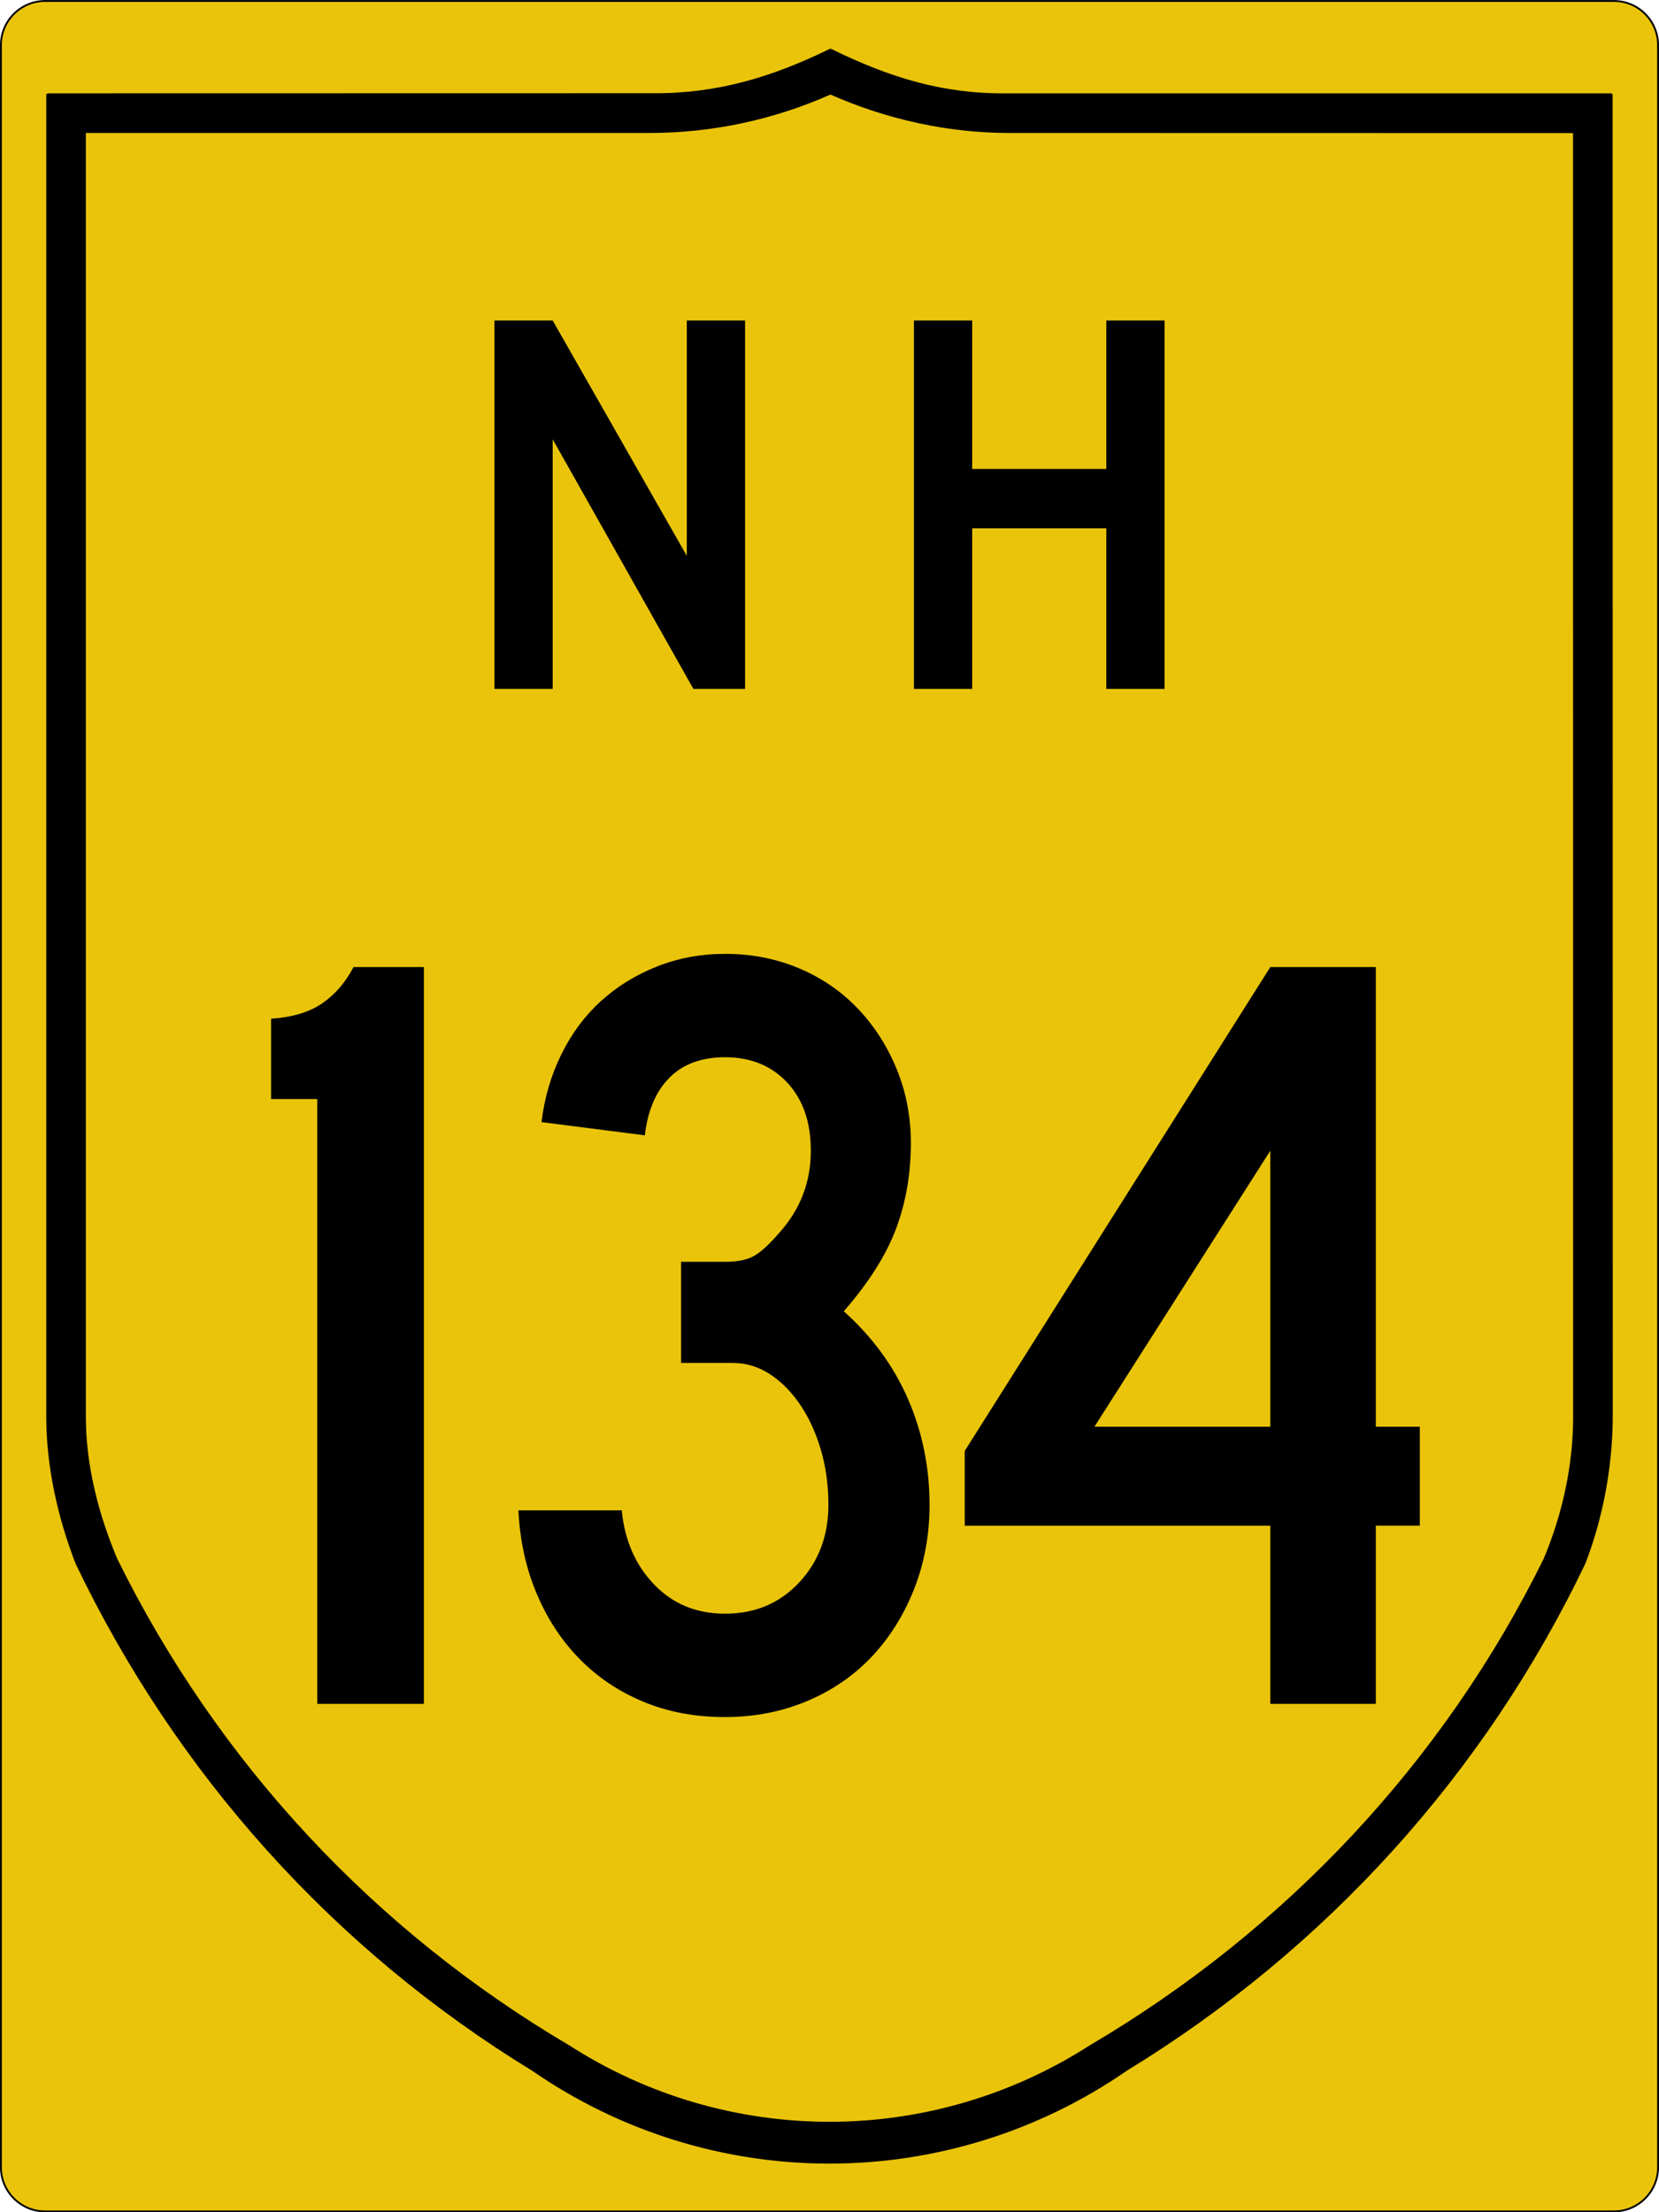
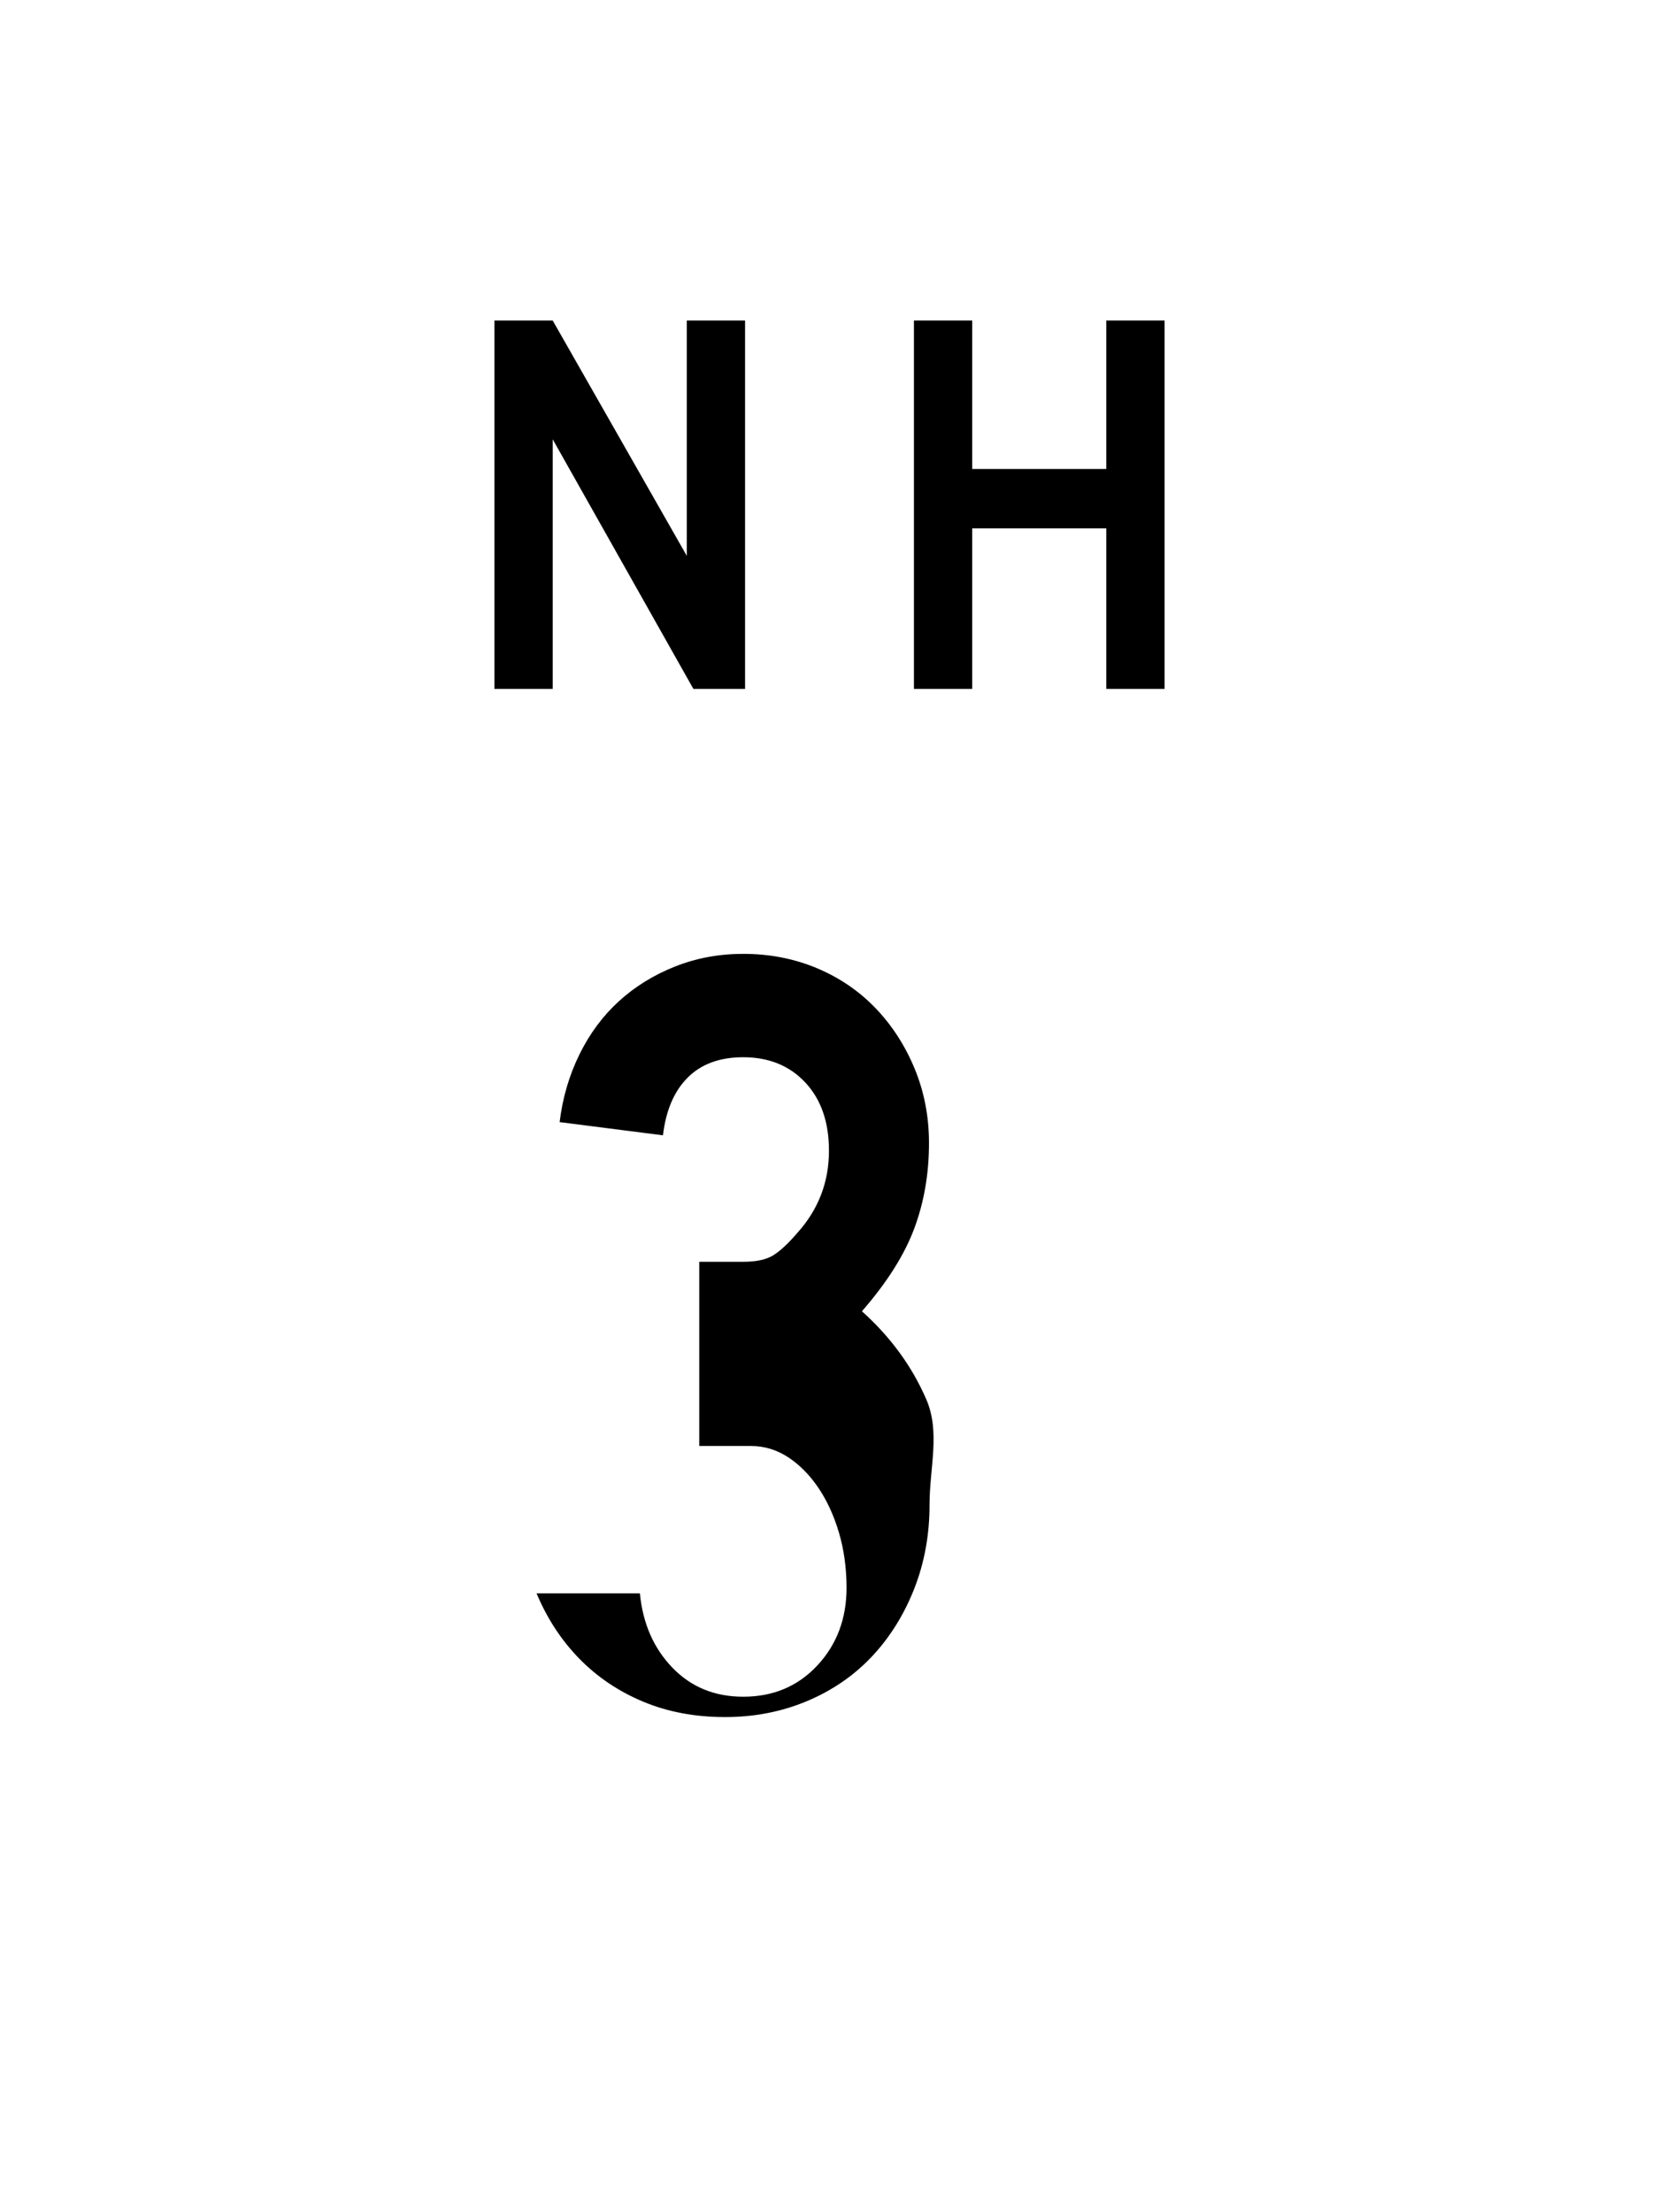
<svg xmlns="http://www.w3.org/2000/svg" version="1.1" id="svg4523" x="0px" y="0px" width="450.5px" height="600.5px" viewBox="0 0 450.5 600.5" enable-background="new 0 0 450.5 600.5" xml:space="preserve">
-   <path id="rect4531" fill="#EAC40A" stroke="#000000" stroke-width="0.5" d="M12.25,0.264h426c6.627,0,12,5.373,12,12v576  c0,6.628-5.373,12-12,12h-426c-6.627,0-12-5.372-12-12v-576C0.25,5.637,5.623,0.264,12.25,0.264z" />
-   <path id="path3994" stroke="#000000" stroke-width="1.002" stroke-linecap="round" stroke-linejoin="round" d="M225.515,13.735  c-15.775,7.728-30.94,12.222-48.229,12.068L13.062,25.835v358.66c0.006,13.513,3.058,27.17,7.914,39.729  c27.285,56.979,69.948,104.548,123.845,137.464c23.632,16.347,51.678,25.104,80.414,25.104s56.804-8.765,80.477-25.136  c53.938-32.94,97.058-80.451,124.344-137.464c4.857-12.593,7.375-26.524,7.384-40.01l-0.031-358.349H273.184  C255.885,26.013,241.29,21.463,225.515,13.735z M225.515,25.118c15.555,6.921,32.294,10.49,48.728,10.478l153.413,0.031  l0.031,348.899c0,13.261-2.905,26.552-8.038,38.763c-27.311,55.374-70.305,101.03-123.503,132.35  c-21.174,13.586-45.774,20.801-70.911,20.801c-25.137,0-49.727-7.211-70.88-20.801c-53.178-31.323-95.657-76.967-122.973-132.318  c-5.139-12.188-8.578-25.545-8.568-38.825V35.596h153.444C193.266,35.607,209.96,32.039,225.515,25.118L225.515,25.118z" />
  <g enable-background="new    ">
-     <path d="M86.149,462.5V298.321H73.612V276.53c5.77-0.396,10.396-1.791,13.88-4.18c3.479-2.388,6.315-5.672,8.508-9.851h19.104v200   H86.149z" />
-     <path d="M252.416,408.47c0,8.163-1.395,15.774-4.179,22.836c-2.789,7.066-6.618,13.186-11.492,18.358   c-4.879,5.178-10.747,9.207-17.612,12.09c-6.866,2.882-14.282,4.328-22.239,4.328c-8.162,0-15.574-1.395-22.239-4.179   c-6.669-2.785-12.439-6.665-17.313-11.643c-4.878-4.972-8.759-10.896-11.642-17.761c-2.887-6.865-4.529-14.375-4.925-22.537h28.06   c0.793,8.162,3.731,14.879,8.806,20.149c5.074,5.274,11.492,7.91,19.253,7.91c8.158,0,14.874-2.836,20.149-8.508   c5.271-5.671,7.911-12.687,7.911-21.045c0-5.373-0.7-10.396-2.09-15.074c-1.395-4.674-3.284-8.755-5.671-12.239   c-2.388-3.479-5.126-6.217-8.209-8.209c-3.088-1.986-6.418-2.984-10-2.984h-14.03V342.5h11.94c3.582,0,6.315-0.597,8.209-1.791   c1.889-1.194,4.03-3.181,6.418-5.97c5.77-6.367,8.657-13.83,8.657-22.389c0-7.761-2.141-13.927-6.418-18.507   c-4.282-4.576-9.902-6.866-16.866-6.866c-6.371,0-11.395,1.843-15.075,5.522c-3.685,3.685-5.923,8.908-6.716,15.672l-28.06-3.582   c0.793-6.567,2.584-12.687,5.373-18.358c2.785-5.672,6.367-10.494,10.746-14.478c4.375-3.979,9.45-7.113,15.224-9.403   c5.77-2.285,11.94-3.433,18.507-3.433c7.165,0,13.83,1.297,20,3.881c6.166,2.588,11.493,6.222,15.97,10.896   c4.478,4.678,8.009,10.149,10.597,16.418c2.584,6.269,3.881,12.984,3.881,20.148c0,8.358-1.344,16.12-4.029,23.284   c-2.688,7.164-7.416,14.627-14.18,22.388c7.762,6.969,13.582,14.926,17.463,23.881S252.416,398.321,252.416,408.47z" />
-     <path d="M373.609,414.142V462.5h-28.657v-48.358h-82.985v-20.298L344.952,262.5h28.657v124.776h11.939v26.865H373.609z    M344.952,312.351l-47.761,74.926h47.761V312.351z" />
+     <path d="M252.416,408.47c0,8.163-1.395,15.774-4.179,22.836c-2.789,7.066-6.618,13.186-11.492,18.358   c-4.879,5.178-10.747,9.207-17.612,12.09c-6.866,2.882-14.282,4.328-22.239,4.328c-8.162,0-15.574-1.395-22.239-4.179   c-6.669-2.785-12.439-6.665-17.313-11.643c-4.878-4.972-8.759-10.896-11.642-17.761h28.06   c0.793,8.162,3.731,14.879,8.806,20.149c5.074,5.274,11.492,7.91,19.253,7.91c8.158,0,14.874-2.836,20.149-8.508   c5.271-5.671,7.911-12.687,7.911-21.045c0-5.373-0.7-10.396-2.09-15.074c-1.395-4.674-3.284-8.755-5.671-12.239   c-2.388-3.479-5.126-6.217-8.209-8.209c-3.088-1.986-6.418-2.984-10-2.984h-14.03V342.5h11.94c3.582,0,6.315-0.597,8.209-1.791   c1.889-1.194,4.03-3.181,6.418-5.97c5.77-6.367,8.657-13.83,8.657-22.389c0-7.761-2.141-13.927-6.418-18.507   c-4.282-4.576-9.902-6.866-16.866-6.866c-6.371,0-11.395,1.843-15.075,5.522c-3.685,3.685-5.923,8.908-6.716,15.672l-28.06-3.582   c0.793-6.567,2.584-12.687,5.373-18.358c2.785-5.672,6.367-10.494,10.746-14.478c4.375-3.979,9.45-7.113,15.224-9.403   c5.77-2.285,11.94-3.433,18.507-3.433c7.165,0,13.83,1.297,20,3.881c6.166,2.588,11.493,6.222,15.97,10.896   c4.478,4.678,8.009,10.149,10.597,16.418c2.584,6.269,3.881,12.984,3.881,20.148c0,8.358-1.344,16.12-4.029,23.284   c-2.688,7.164-7.416,14.627-14.18,22.388c7.762,6.969,13.582,14.926,17.463,23.881S252.416,398.321,252.416,408.47z" />
  </g>
  <g id="text5063">
    <path id="path5103" d="M188.292,187l-38.209-67.761V187h-15.821V87h15.821l36.418,63.881V87h15.821v100H188.292" />
    <path id="path5105" d="M300.418,187v-43.582H264V187h-15.821V87H264v40.298h36.418V87h15.82v100H300.418" />
  </g>
  <g>
</g>
</svg>